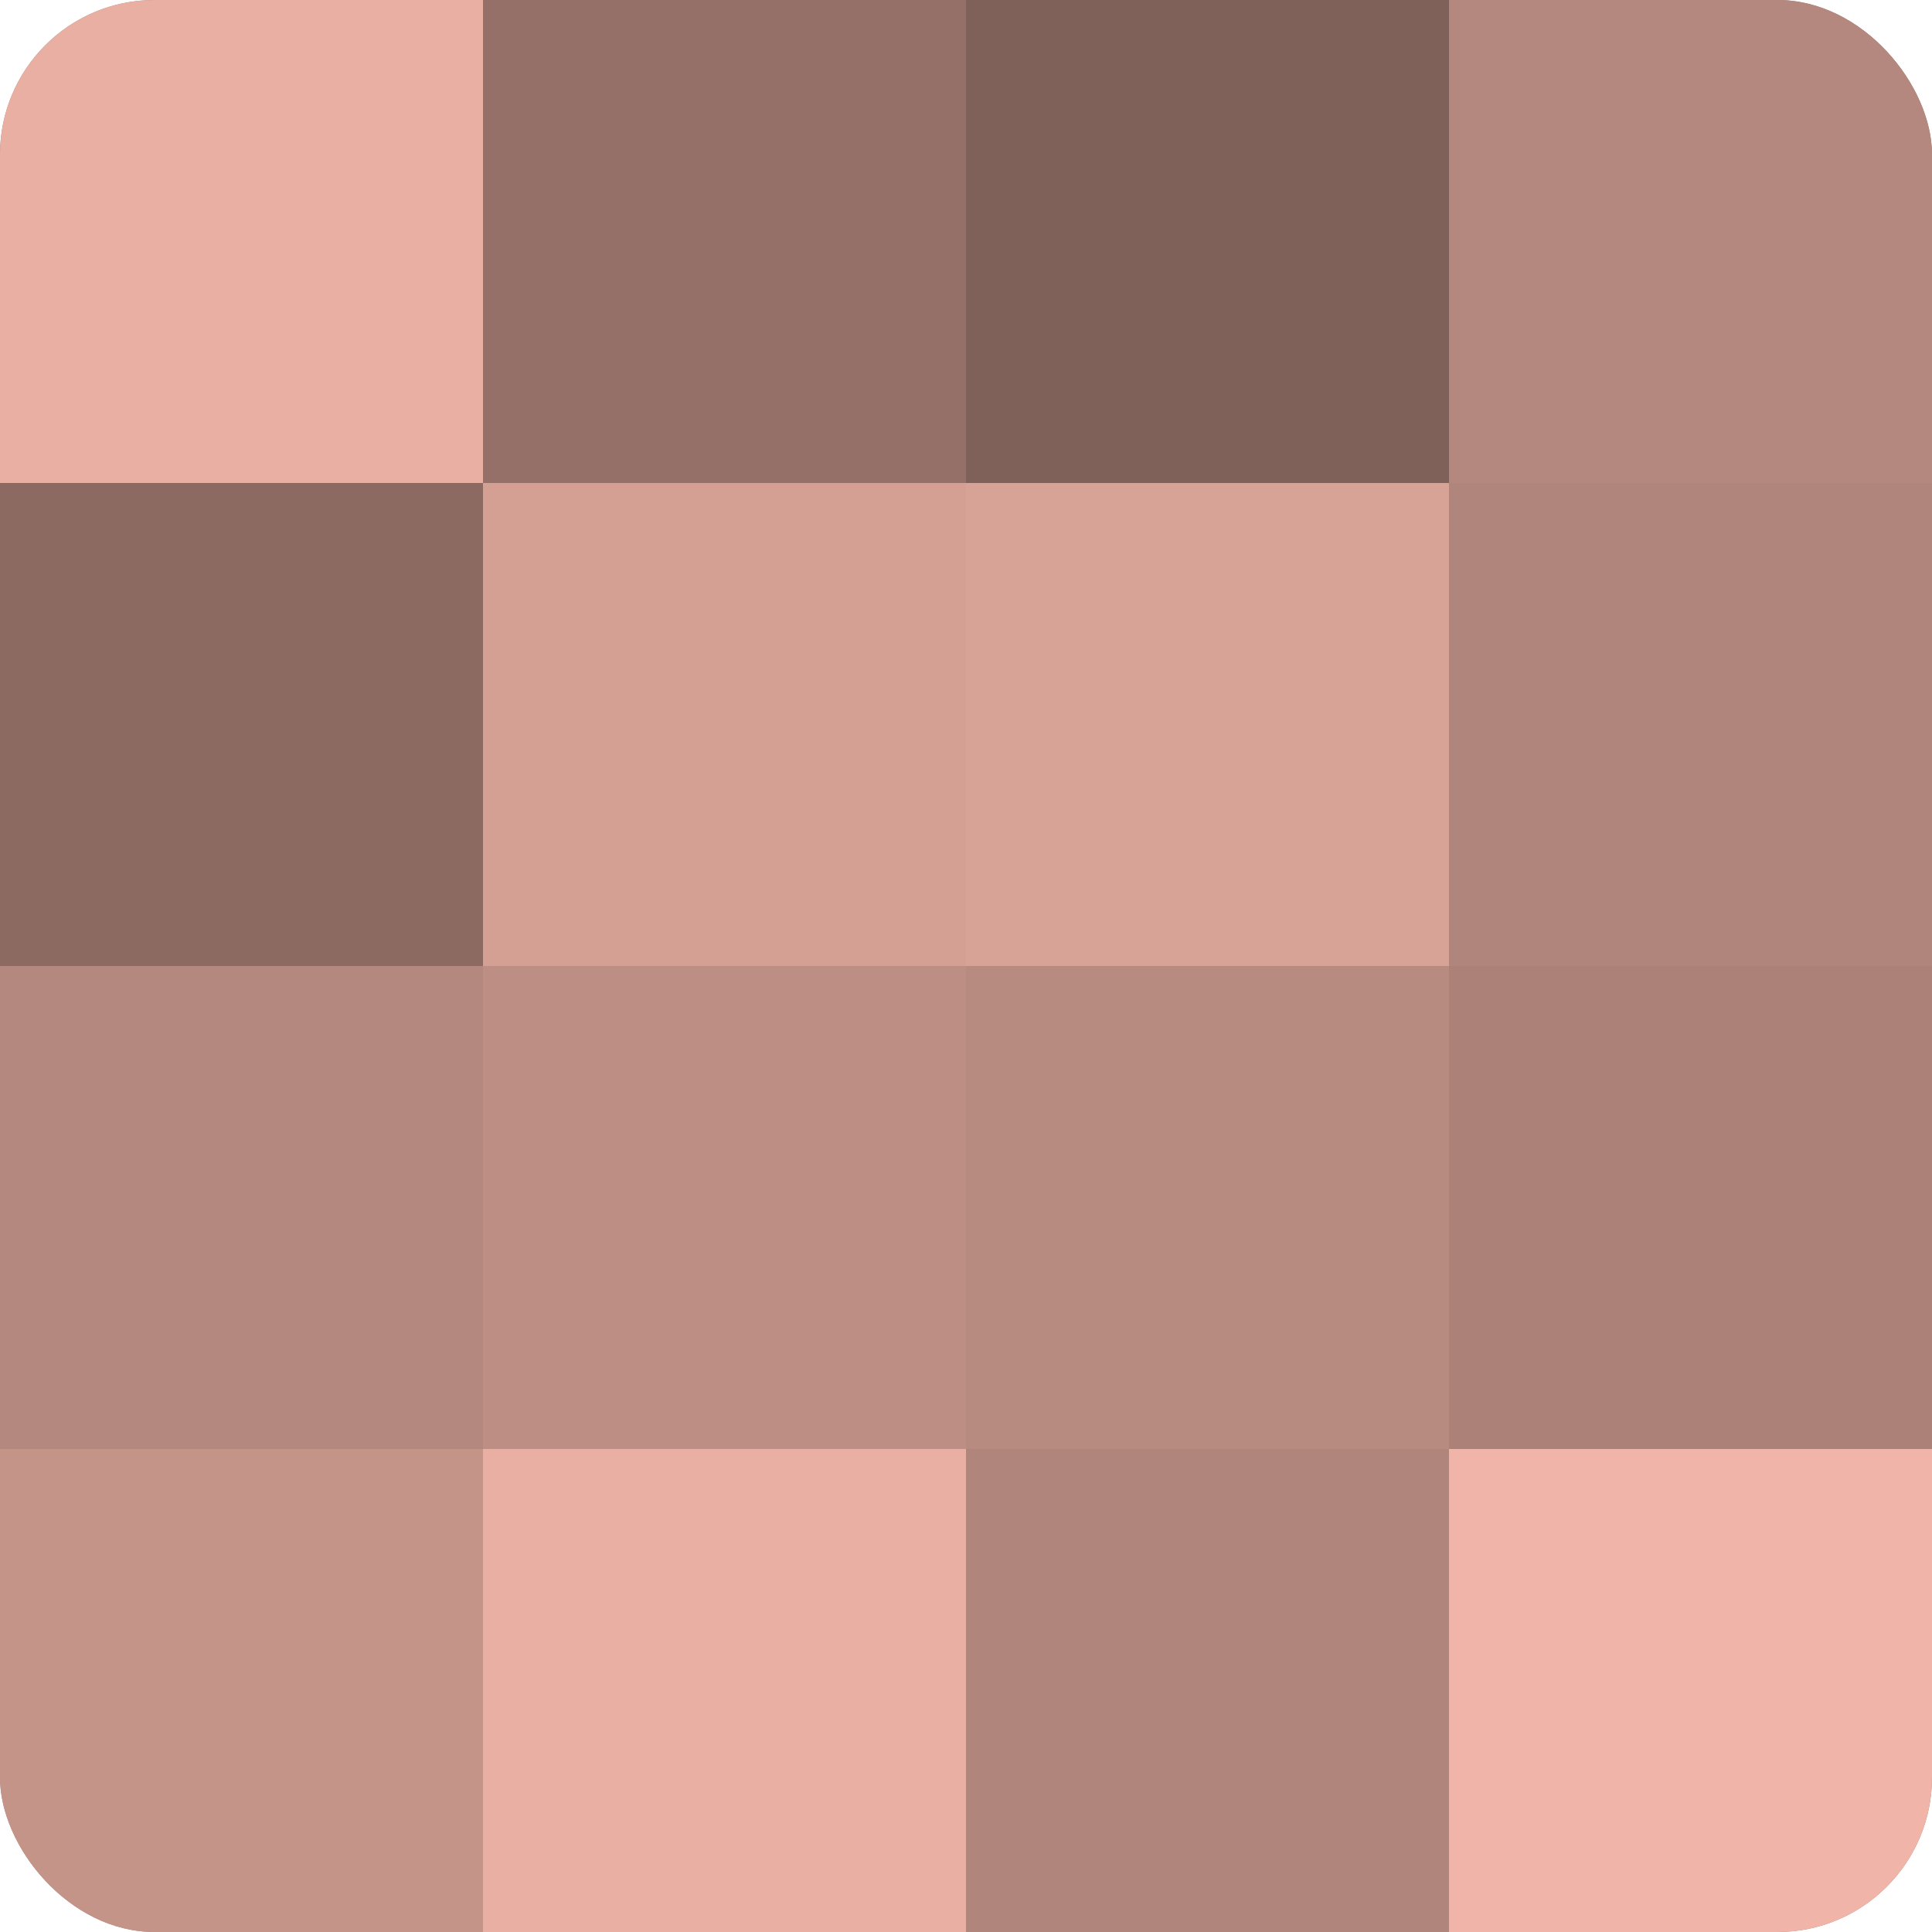
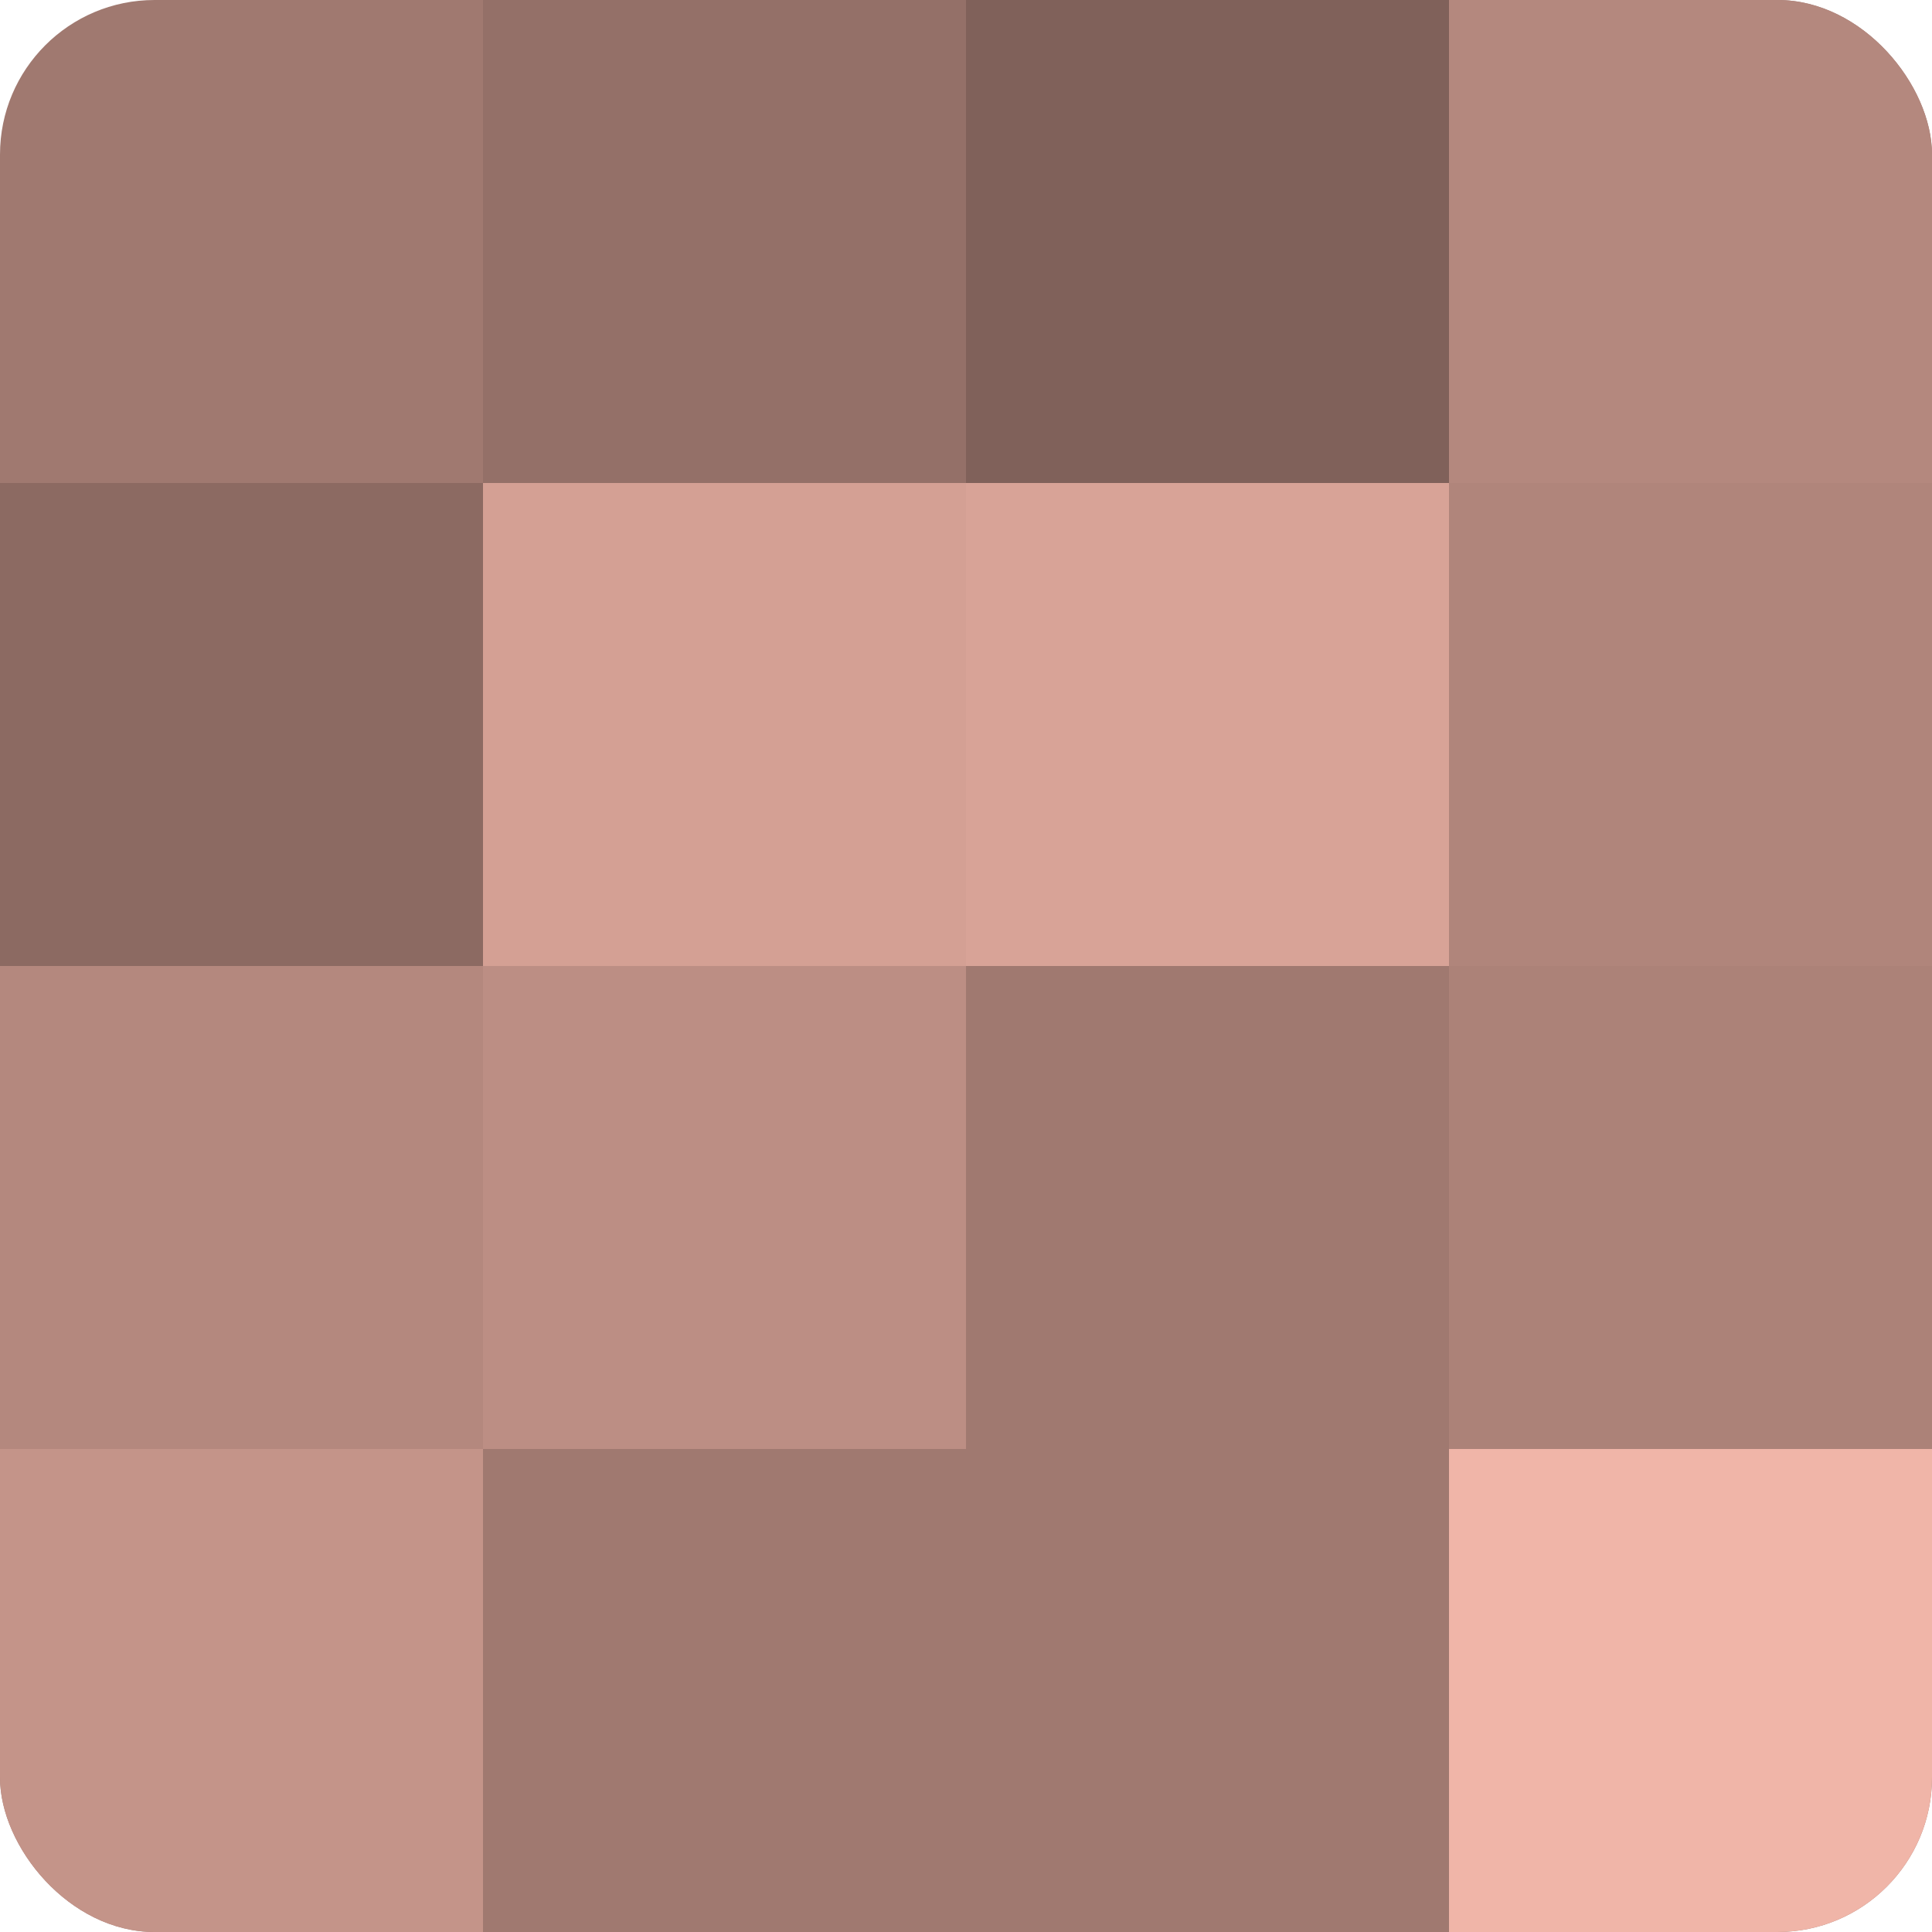
<svg xmlns="http://www.w3.org/2000/svg" width="60" height="60" viewBox="0 0 100 100" preserveAspectRatio="xMidYMid meet">
  <defs>
    <clipPath id="c" width="100" height="100">
      <rect width="100" height="100" rx="8" ry="8" />
    </clipPath>
  </defs>
  <g clip-path="url(#c)">
    <rect width="100" height="100" fill="#a07970" />
-     <rect width="25" height="25" fill="#e8afa2" />
    <rect y="25" width="25" height="25" fill="#8c6a62" />
    <rect y="50" width="25" height="25" fill="#b4887e" />
    <rect y="75" width="25" height="25" fill="#c49489" />
    <rect x="25" width="25" height="25" fill="#947068" />
    <rect x="25" y="25" width="25" height="25" fill="#d4a094" />
    <rect x="25" y="50" width="25" height="25" fill="#bc8e84" />
-     <rect x="25" y="75" width="25" height="25" fill="#e8afa2" />
    <rect x="50" width="25" height="25" fill="#80615a" />
    <rect x="50" y="25" width="25" height="25" fill="#d8a397" />
-     <rect x="50" y="50" width="25" height="25" fill="#b88b81" />
-     <rect x="50" y="75" width="25" height="25" fill="#b0857b" />
    <rect x="75" width="25" height="25" fill="#b4887e" />
    <rect x="75" y="25" width="25" height="25" fill="#b0857b" />
    <rect x="75" y="50" width="25" height="25" fill="#ac8278" />
    <rect x="75" y="75" width="25" height="25" fill="#f0b5a8" />
  </g>
</svg>